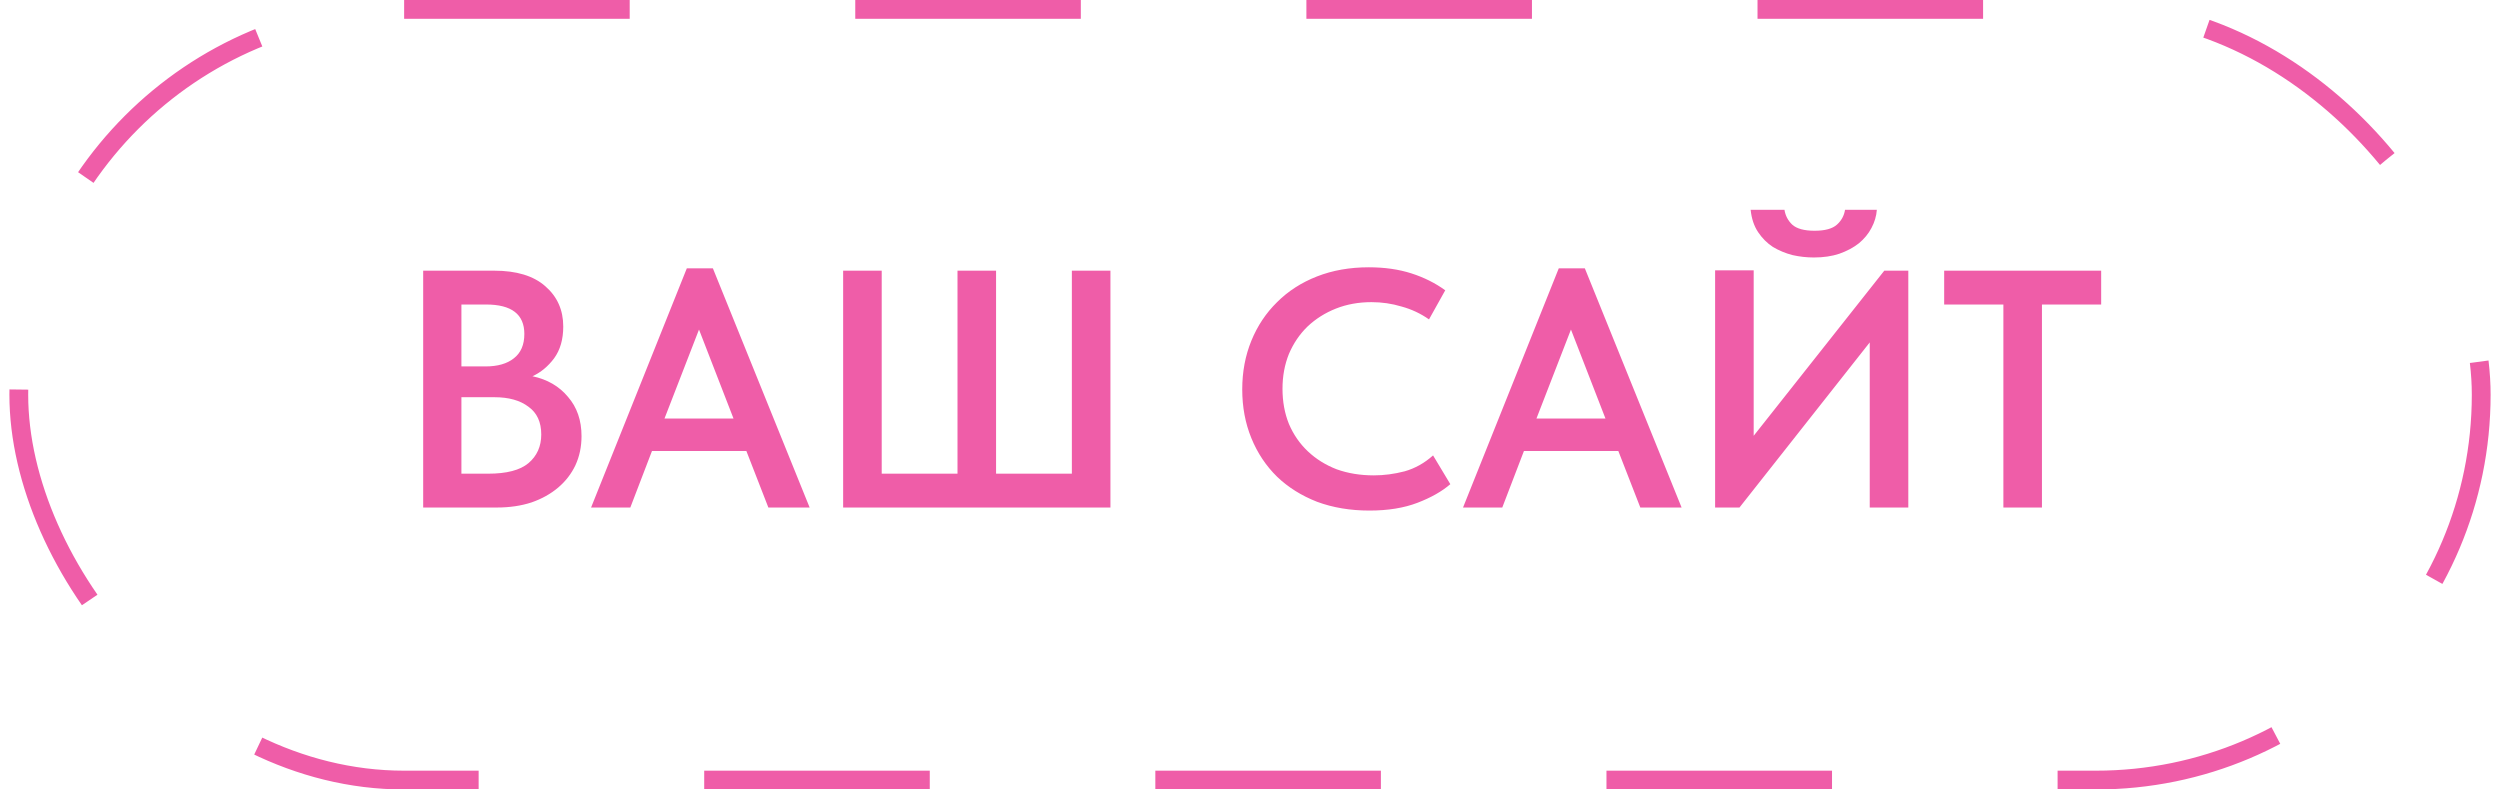
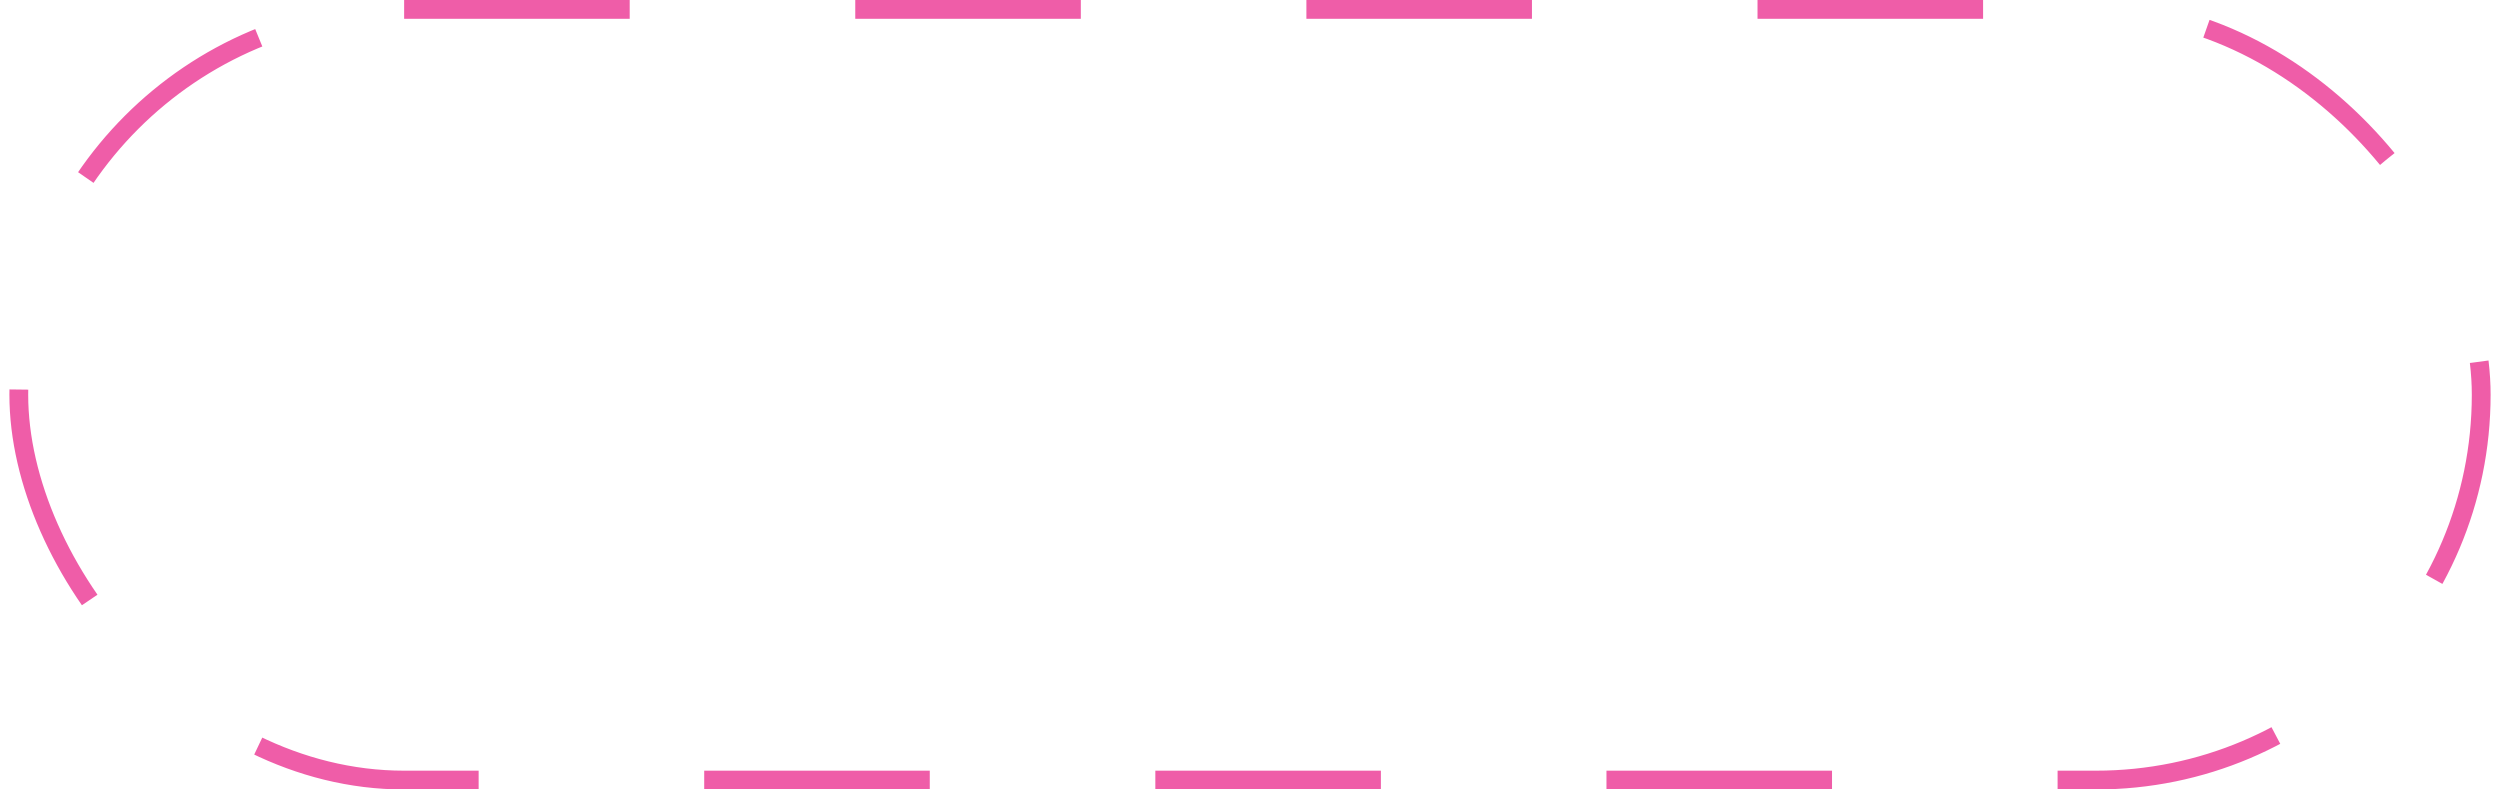
<svg xmlns="http://www.w3.org/2000/svg" width="133" height="42" viewBox="0 0 133 42" fill="none">
  <rect x="1" y="0.5" width="131" height="41" rx="20.5" stroke="#EF5DA8" stroke-dasharray="12 12" />
-   <path d="M22.513 14.4H26.293C27.481 14.4 28.387 14.676 29.011 15.228C29.647 15.78 29.965 16.494 29.965 17.37C29.965 18.054 29.803 18.618 29.479 19.062C29.155 19.494 28.771 19.812 28.327 20.016C29.119 20.184 29.749 20.55 30.217 21.114C30.697 21.666 30.937 22.362 30.937 23.202C30.937 23.766 30.829 24.282 30.613 24.75C30.397 25.206 30.091 25.602 29.695 25.938C29.299 26.274 28.825 26.538 28.273 26.73C27.721 26.91 27.109 27 26.437 27H22.513V14.4ZM24.547 21.132V25.2H25.969C26.953 25.2 27.667 25.014 28.111 24.642C28.567 24.258 28.795 23.748 28.795 23.112C28.795 22.452 28.567 21.96 28.111 21.636C27.667 21.3 27.067 21.132 26.311 21.132H24.547ZM24.547 16.2V19.494H25.825C26.473 19.494 26.977 19.35 27.337 19.062C27.709 18.774 27.895 18.342 27.895 17.766C27.895 16.722 27.217 16.2 25.861 16.2H24.547ZM36.539 14.274H37.925L43.073 27H40.877L39.707 23.994H34.685L33.533 27H31.445L36.539 14.274ZM35.351 22.266H39.023L37.187 17.532L35.351 22.266ZM44.855 14.4H46.907V25.2H50.939V14.4H52.991V25.2H57.023V14.4H59.075V27H44.855V14.4ZM72.855 27.162C71.835 27.162 70.905 27.006 70.065 26.694C69.237 26.37 68.529 25.926 67.941 25.362C67.353 24.786 66.897 24.102 66.573 23.31C66.249 22.518 66.087 21.654 66.087 20.718C66.087 19.782 66.249 18.918 66.573 18.126C66.897 17.334 67.353 16.65 67.941 16.074C68.529 15.486 69.237 15.03 70.065 14.706C70.893 14.382 71.811 14.22 72.819 14.22C73.659 14.22 74.415 14.328 75.087 14.544C75.759 14.76 76.359 15.06 76.887 15.444L76.023 16.992C75.579 16.68 75.093 16.452 74.565 16.308C74.049 16.152 73.515 16.074 72.963 16.074C72.279 16.074 71.649 16.188 71.073 16.416C70.497 16.644 69.993 16.962 69.561 17.37C69.141 17.778 68.811 18.264 68.571 18.828C68.343 19.392 68.229 20.01 68.229 20.682C68.229 21.366 68.343 21.99 68.571 22.554C68.811 23.118 69.147 23.604 69.579 24.012C70.011 24.42 70.521 24.738 71.109 24.966C71.709 25.182 72.369 25.29 73.089 25.29C73.629 25.29 74.175 25.218 74.727 25.074C75.279 24.918 75.783 24.636 76.239 24.228L77.157 25.758C76.713 26.142 76.131 26.472 75.411 26.748C74.691 27.024 73.839 27.162 72.855 27.162ZM82.927 14.274H84.313L89.461 27H87.265L86.095 23.994H81.073L79.921 27H77.833L82.927 14.274ZM81.739 22.266H85.411L83.575 17.532L81.739 22.266ZM91.244 14.382H93.296V23.184L100.244 14.4H101.522V27H99.47V18.216L92.54 27H91.244V14.382ZM96.5 13.698C96.116 13.698 95.738 13.656 95.366 13.572C94.994 13.476 94.646 13.332 94.322 13.14C94.01 12.936 93.746 12.672 93.53 12.348C93.314 12.024 93.182 11.628 93.134 11.16H94.934C94.982 11.472 95.12 11.736 95.348 11.952C95.588 12.168 95.984 12.276 96.536 12.276C97.088 12.276 97.484 12.168 97.724 11.952C97.964 11.736 98.108 11.472 98.156 11.16H99.848C99.824 11.496 99.728 11.82 99.56 12.132C99.404 12.432 99.182 12.702 98.894 12.942C98.606 13.17 98.258 13.356 97.85 13.5C97.454 13.632 97.004 13.698 96.5 13.698ZM106.58 16.2H103.43V14.4H111.782V16.2H108.632V27H106.58V16.2Z" fill="#EF5DA8" />
</svg>